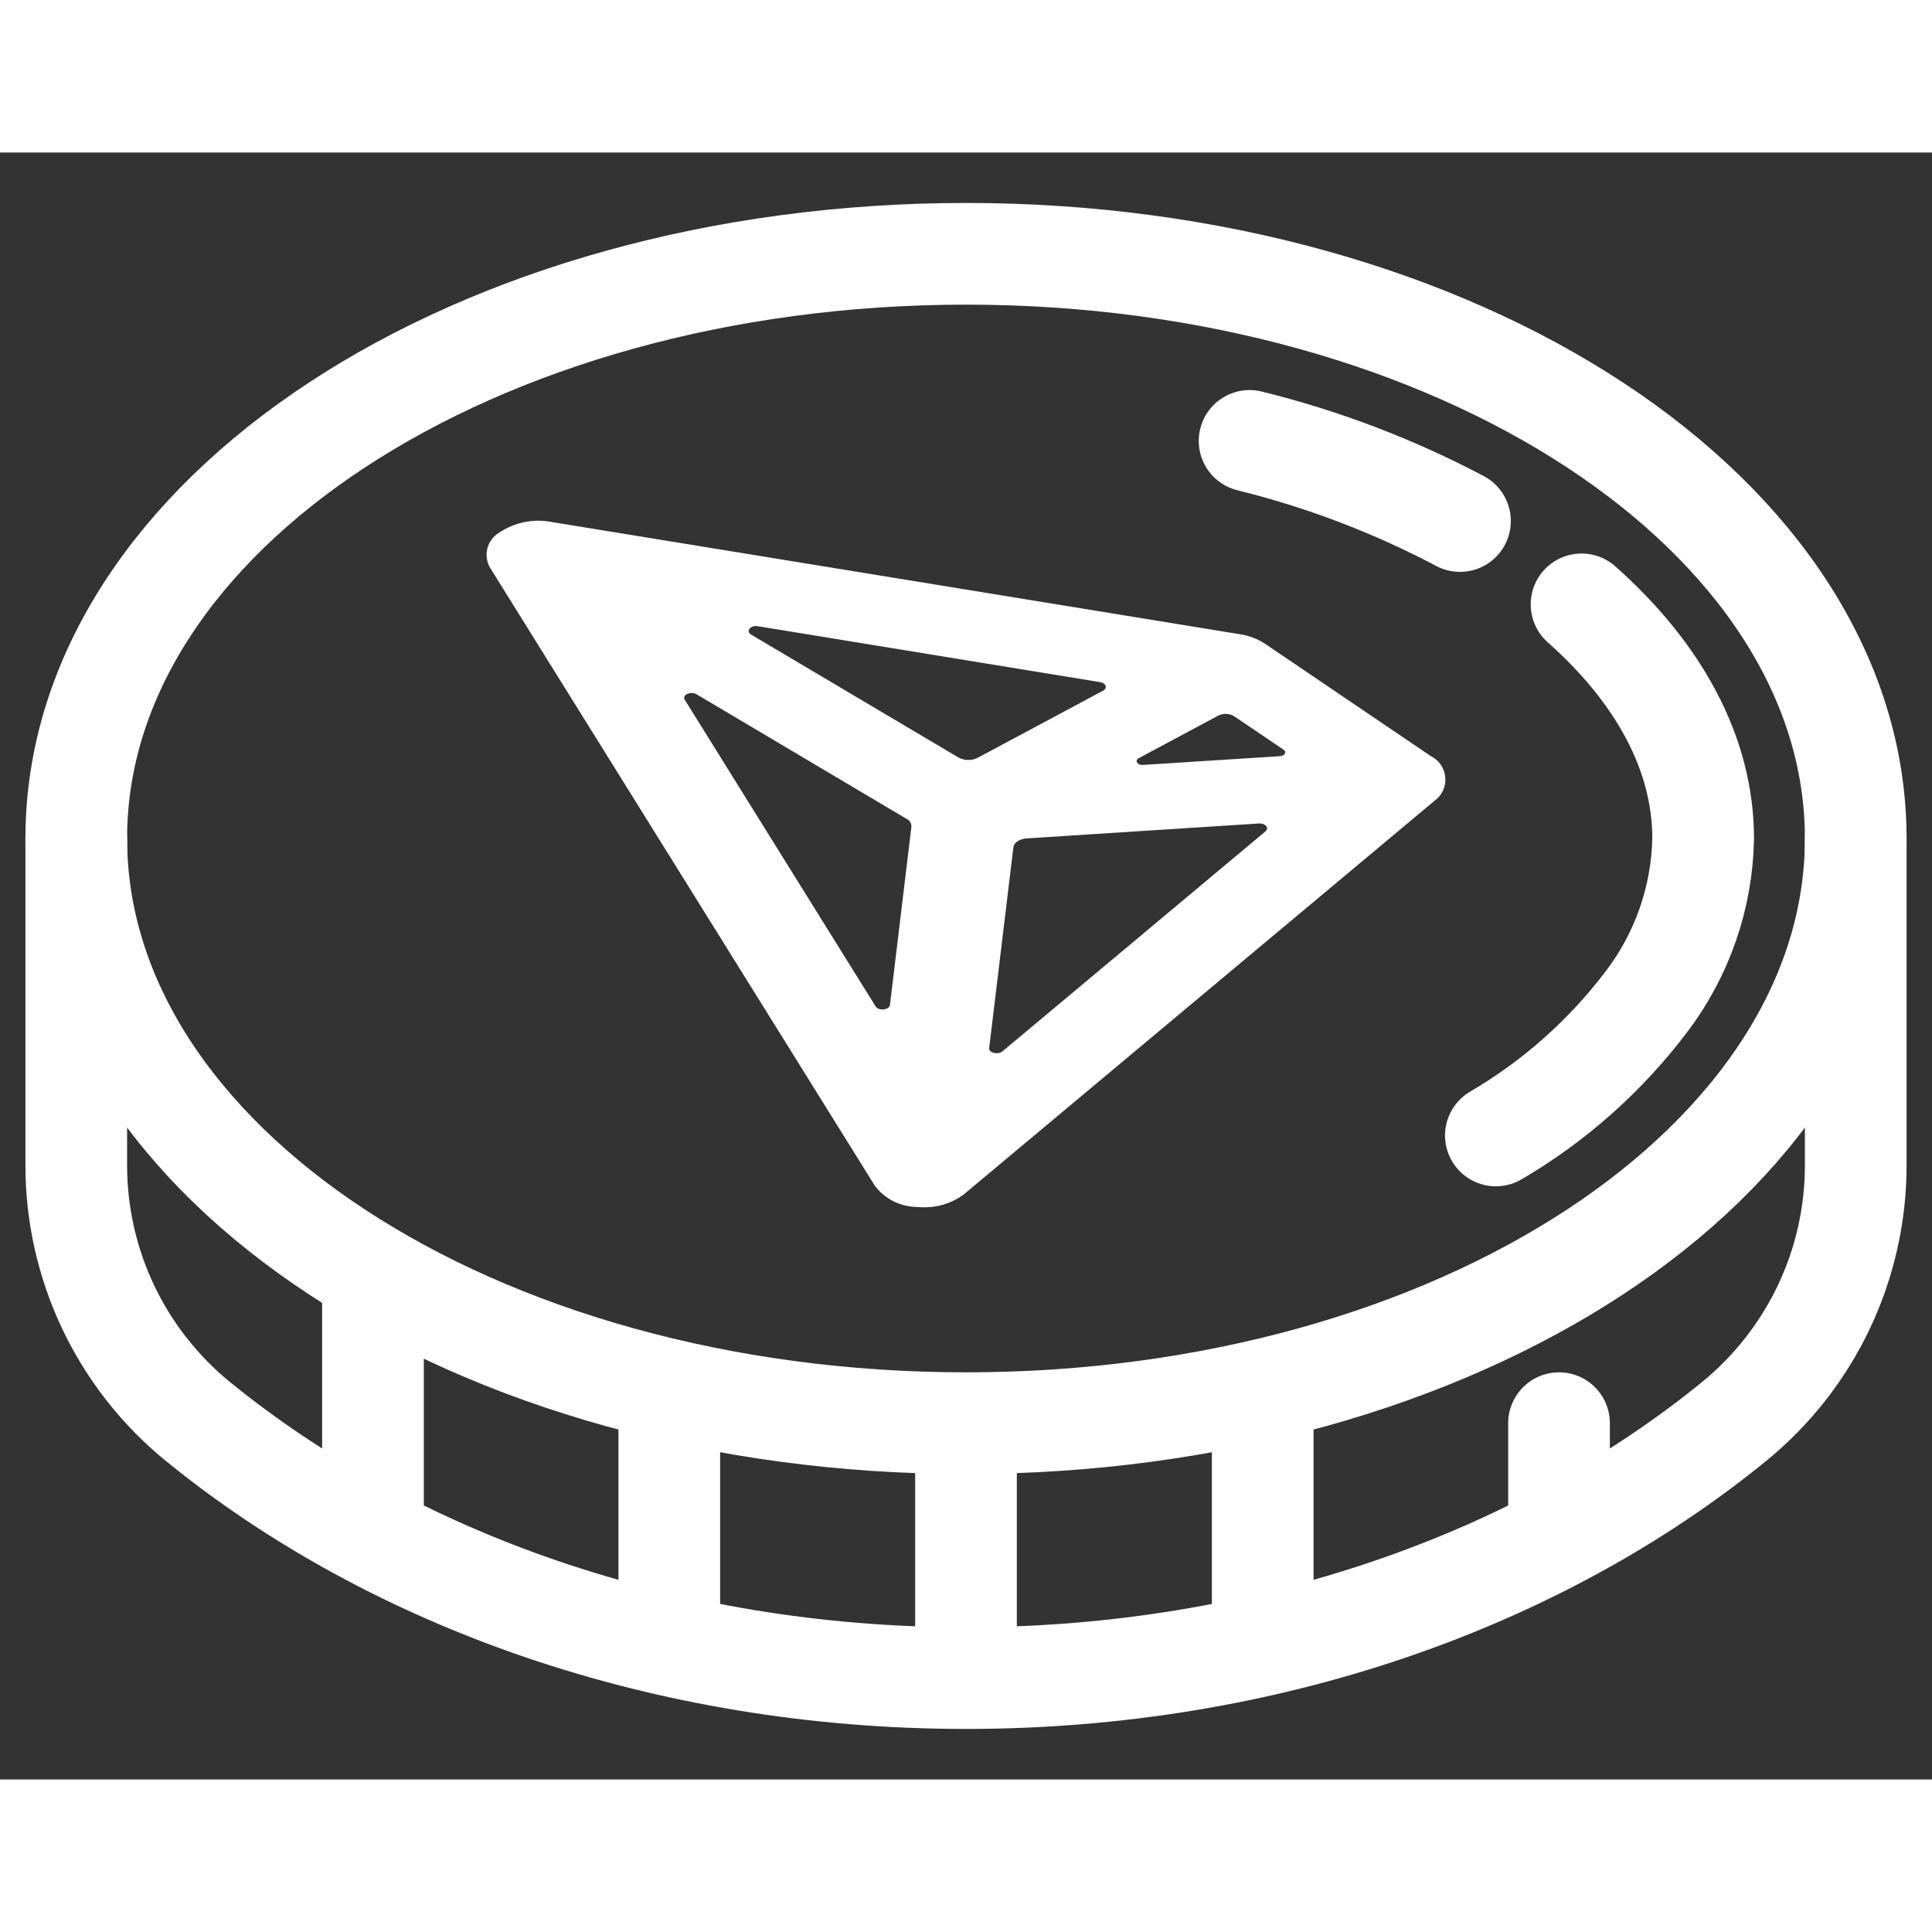
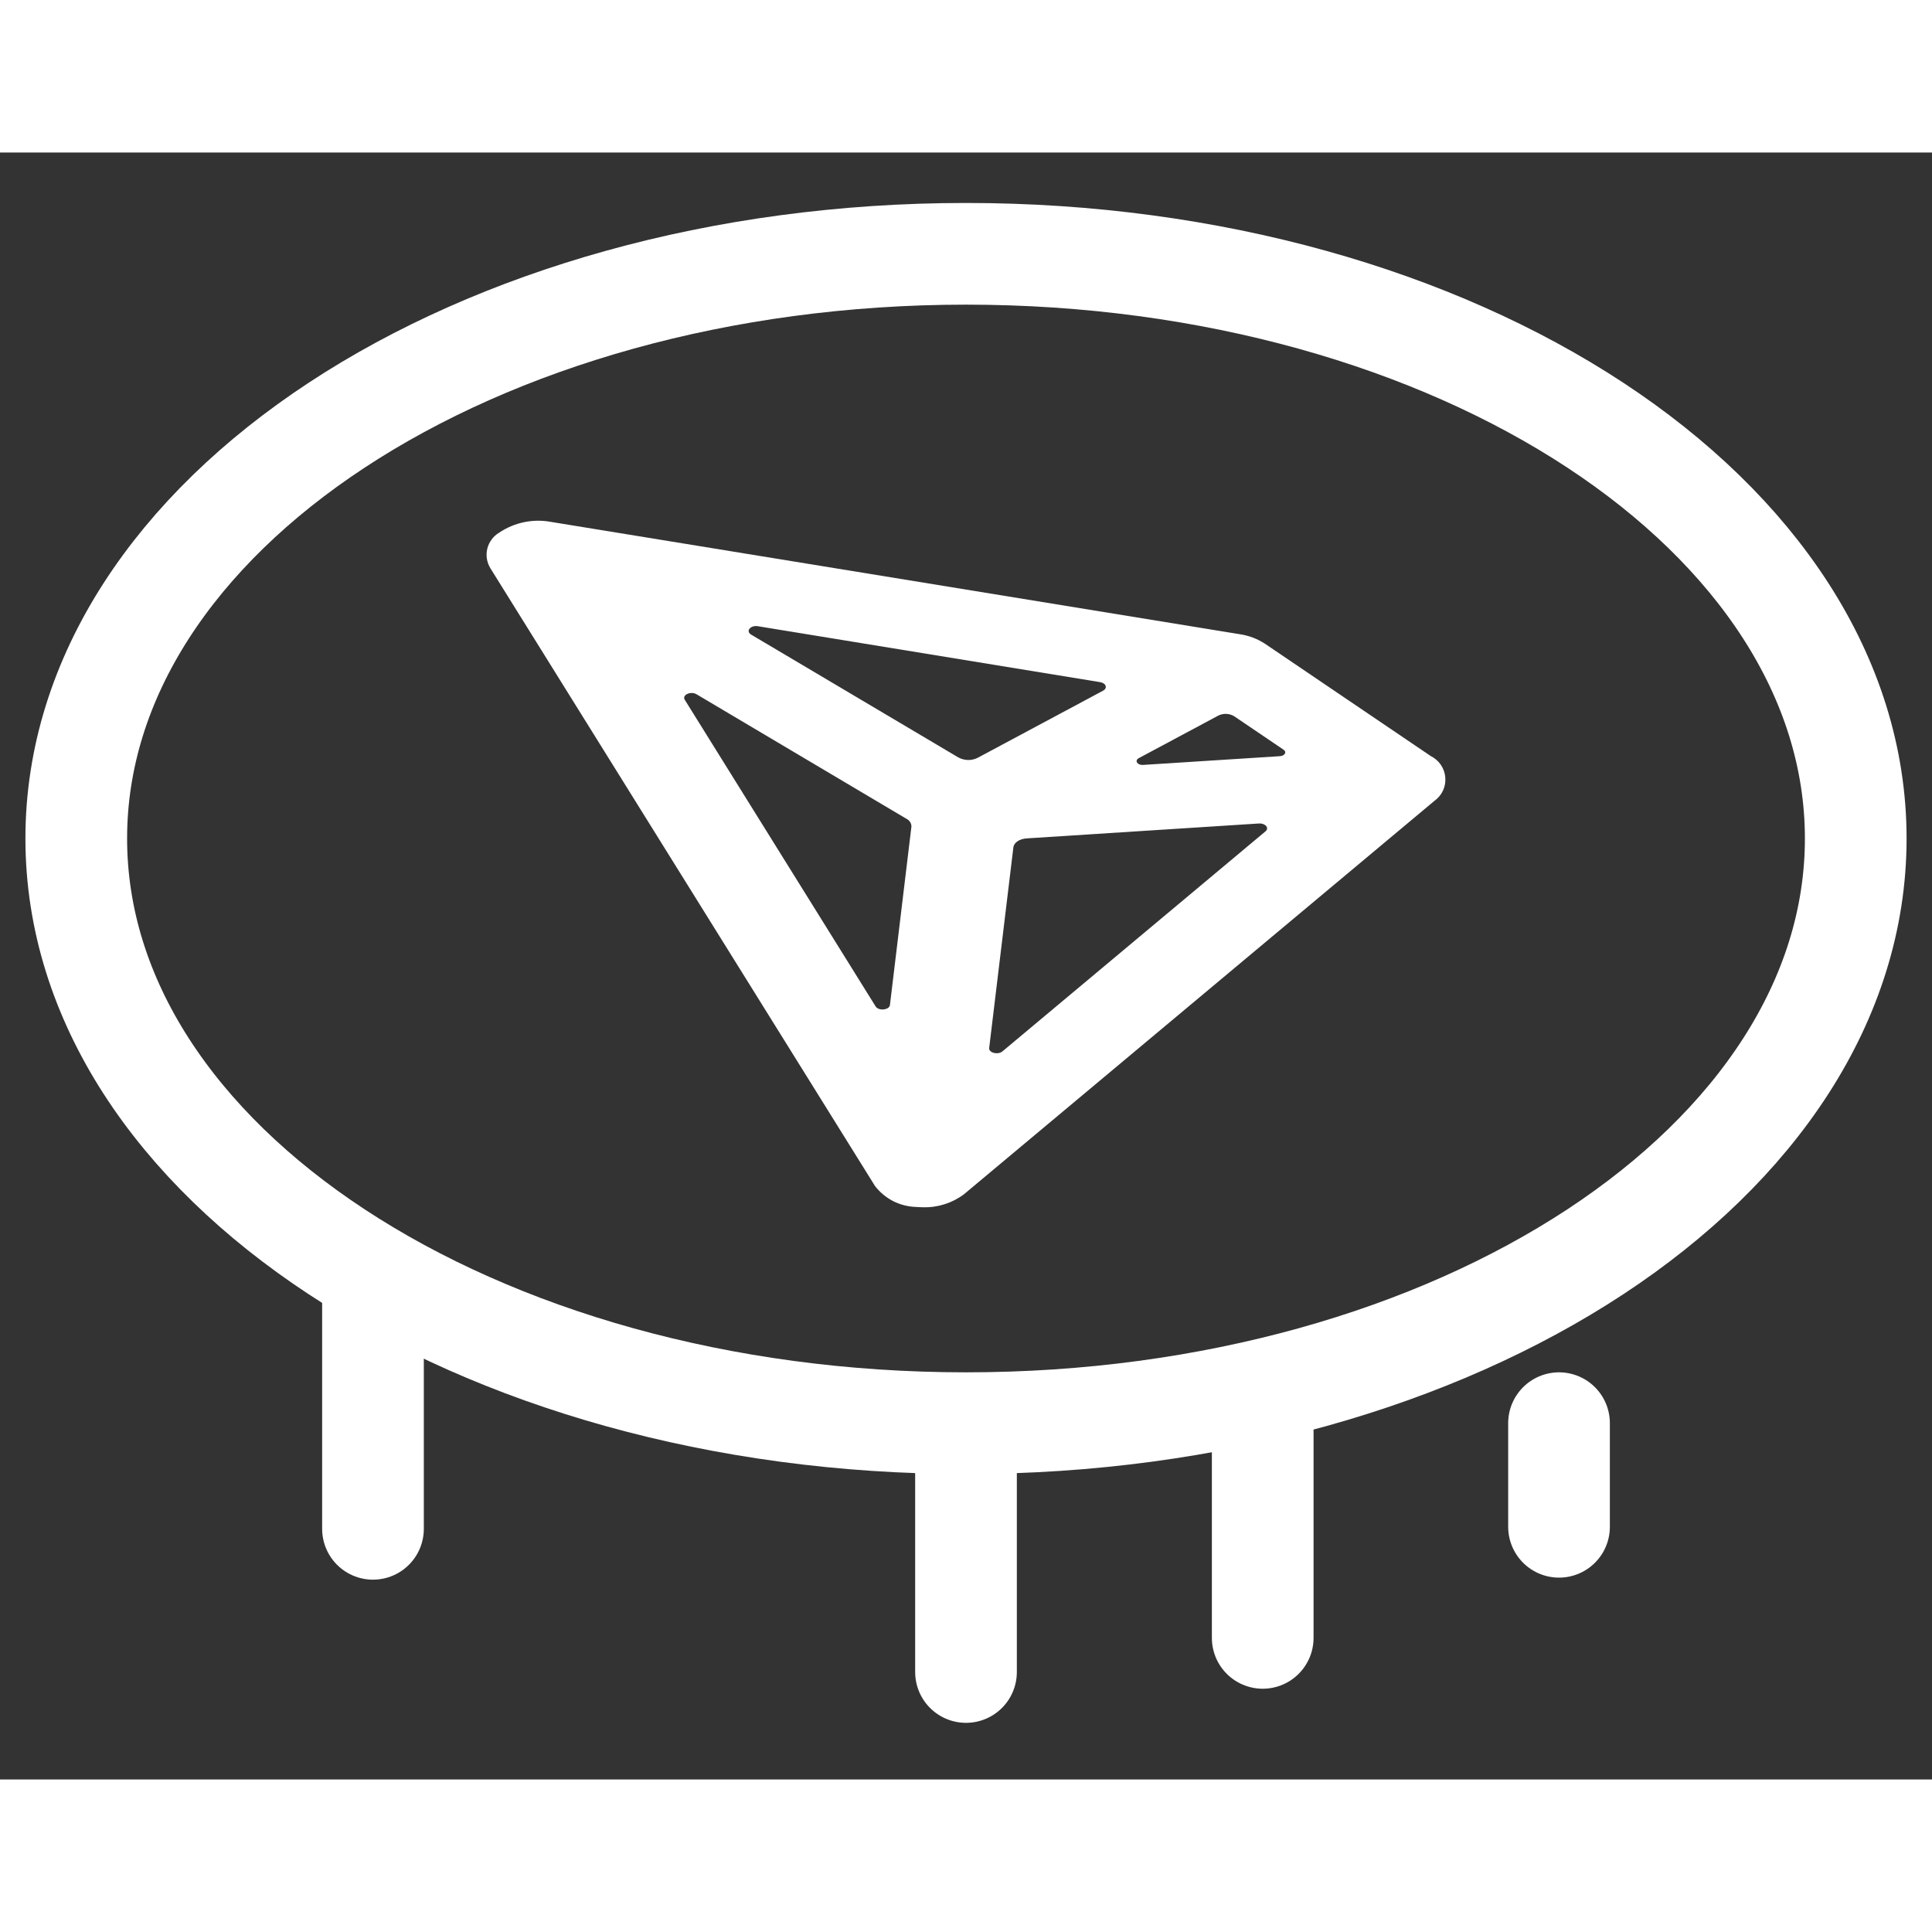
<svg xmlns="http://www.w3.org/2000/svg" width="32" height="32" viewBox="0 0 38 32" fill="none">
  <rect x="0" y="0" width="38" height="32" fill="#333333" stroke="none" />
  <path d="M19 24.992C28.665 24.992 36.5 19.843 36.5 13.492C36.5 7.141 28.665 1.992 19 1.992C9.335 1.992 1.5 7.141 1.5 13.492C1.5 19.843 9.335 24.992 19 24.992Z" stroke="white" stroke-width="2" stroke-linecap="round" stroke-linejoin="round" />
-   <path d="M1.5 13.492V19.916C1.499 20.88 1.713 21.833 2.126 22.705C2.54 23.577 3.142 24.346 3.889 24.956C7.707 28.068 13.066 30.006 19 30.006C24.934 30.006 30.293 28.069 34.111 24.956C34.858 24.346 35.46 23.577 35.874 22.705C36.287 21.833 36.501 20.88 36.5 19.916V13.492" stroke="white" stroke-width="2" stroke-linecap="round" stroke-linejoin="round" />
-   <path d="M31.107 8.887C32.614 10.224 33.499 11.811 33.499 13.493C33.477 14.655 33.086 15.779 32.382 16.704C31.578 17.766 30.572 18.66 29.422 19.333" stroke="white" stroke-width="2" stroke-linecap="round" stroke-linejoin="round" />
-   <path d="M24.578 5.672C26.016 6.027 27.406 6.556 28.716 7.248" stroke="white" stroke-width="2" stroke-linecap="round" stroke-linejoin="round" />
  <path d="M19 29.886V25.102" stroke="white" stroke-width="2" stroke-linecap="round" stroke-linejoin="round" />
  <path d="M24.836 29.215V24.484" stroke="white" stroke-width="2" stroke-linecap="round" stroke-linejoin="round" />
  <path d="M30.664 27.03V24.992" stroke="white" stroke-width="2" stroke-linecap="round" stroke-linejoin="round" />
-   <path d="M13.164 29.218V24.477" stroke="white" stroke-width="2" stroke-linecap="round" stroke-linejoin="round" />
  <path d="M7.336 27.07V22.359" stroke="white" stroke-width="2" stroke-linecap="round" stroke-linejoin="round" />
  <path d="M28.14 11.87L24.878 9.66C24.73 9.564 24.564 9.501 24.39 9.475L10.837 7.265C10.482 7.199 10.116 7.276 9.816 7.478C9.759 7.512 9.709 7.557 9.67 7.611C9.63 7.664 9.601 7.725 9.585 7.79C9.569 7.854 9.566 7.921 9.576 7.987C9.586 8.053 9.609 8.116 9.643 8.173L17.21 20.327C17.305 20.451 17.427 20.552 17.566 20.624C17.706 20.695 17.859 20.734 18.015 20.739C18.063 20.743 18.11 20.745 18.157 20.745C18.447 20.753 18.73 20.663 18.962 20.488L28.212 12.753C28.285 12.701 28.343 12.632 28.381 12.551C28.419 12.47 28.435 12.38 28.427 12.291C28.42 12.202 28.39 12.116 28.339 12.042C28.289 11.969 28.22 11.909 28.14 11.87ZM18.848 11.897L14.774 9.482C14.661 9.415 14.76 9.293 14.907 9.317L21.639 10.417C21.756 10.436 21.789 10.535 21.696 10.585L19.228 11.906C19.169 11.935 19.103 11.95 19.037 11.948C18.971 11.946 18.906 11.929 18.848 11.897ZM17.926 13.262L17.504 16.767C17.492 16.867 17.281 16.889 17.223 16.796L13.468 10.763C13.409 10.669 13.586 10.587 13.701 10.656L17.831 13.106C17.86 13.12 17.885 13.142 17.902 13.17C17.919 13.197 17.928 13.23 17.926 13.262ZM20.195 13.49L24.761 13.197C24.889 13.189 24.97 13.286 24.89 13.352L19.717 17.679C19.627 17.754 19.445 17.707 19.456 17.612L19.932 13.665C19.943 13.573 20.054 13.497 20.198 13.49H20.195ZM25.175 11.873L22.481 12.045C22.369 12.052 22.311 11.959 22.398 11.912L23.964 11.074C24.013 11.05 24.066 11.039 24.12 11.041C24.174 11.043 24.226 11.059 24.272 11.086L25.248 11.747C25.313 11.791 25.27 11.867 25.175 11.873Z" fill="white" />
</svg>